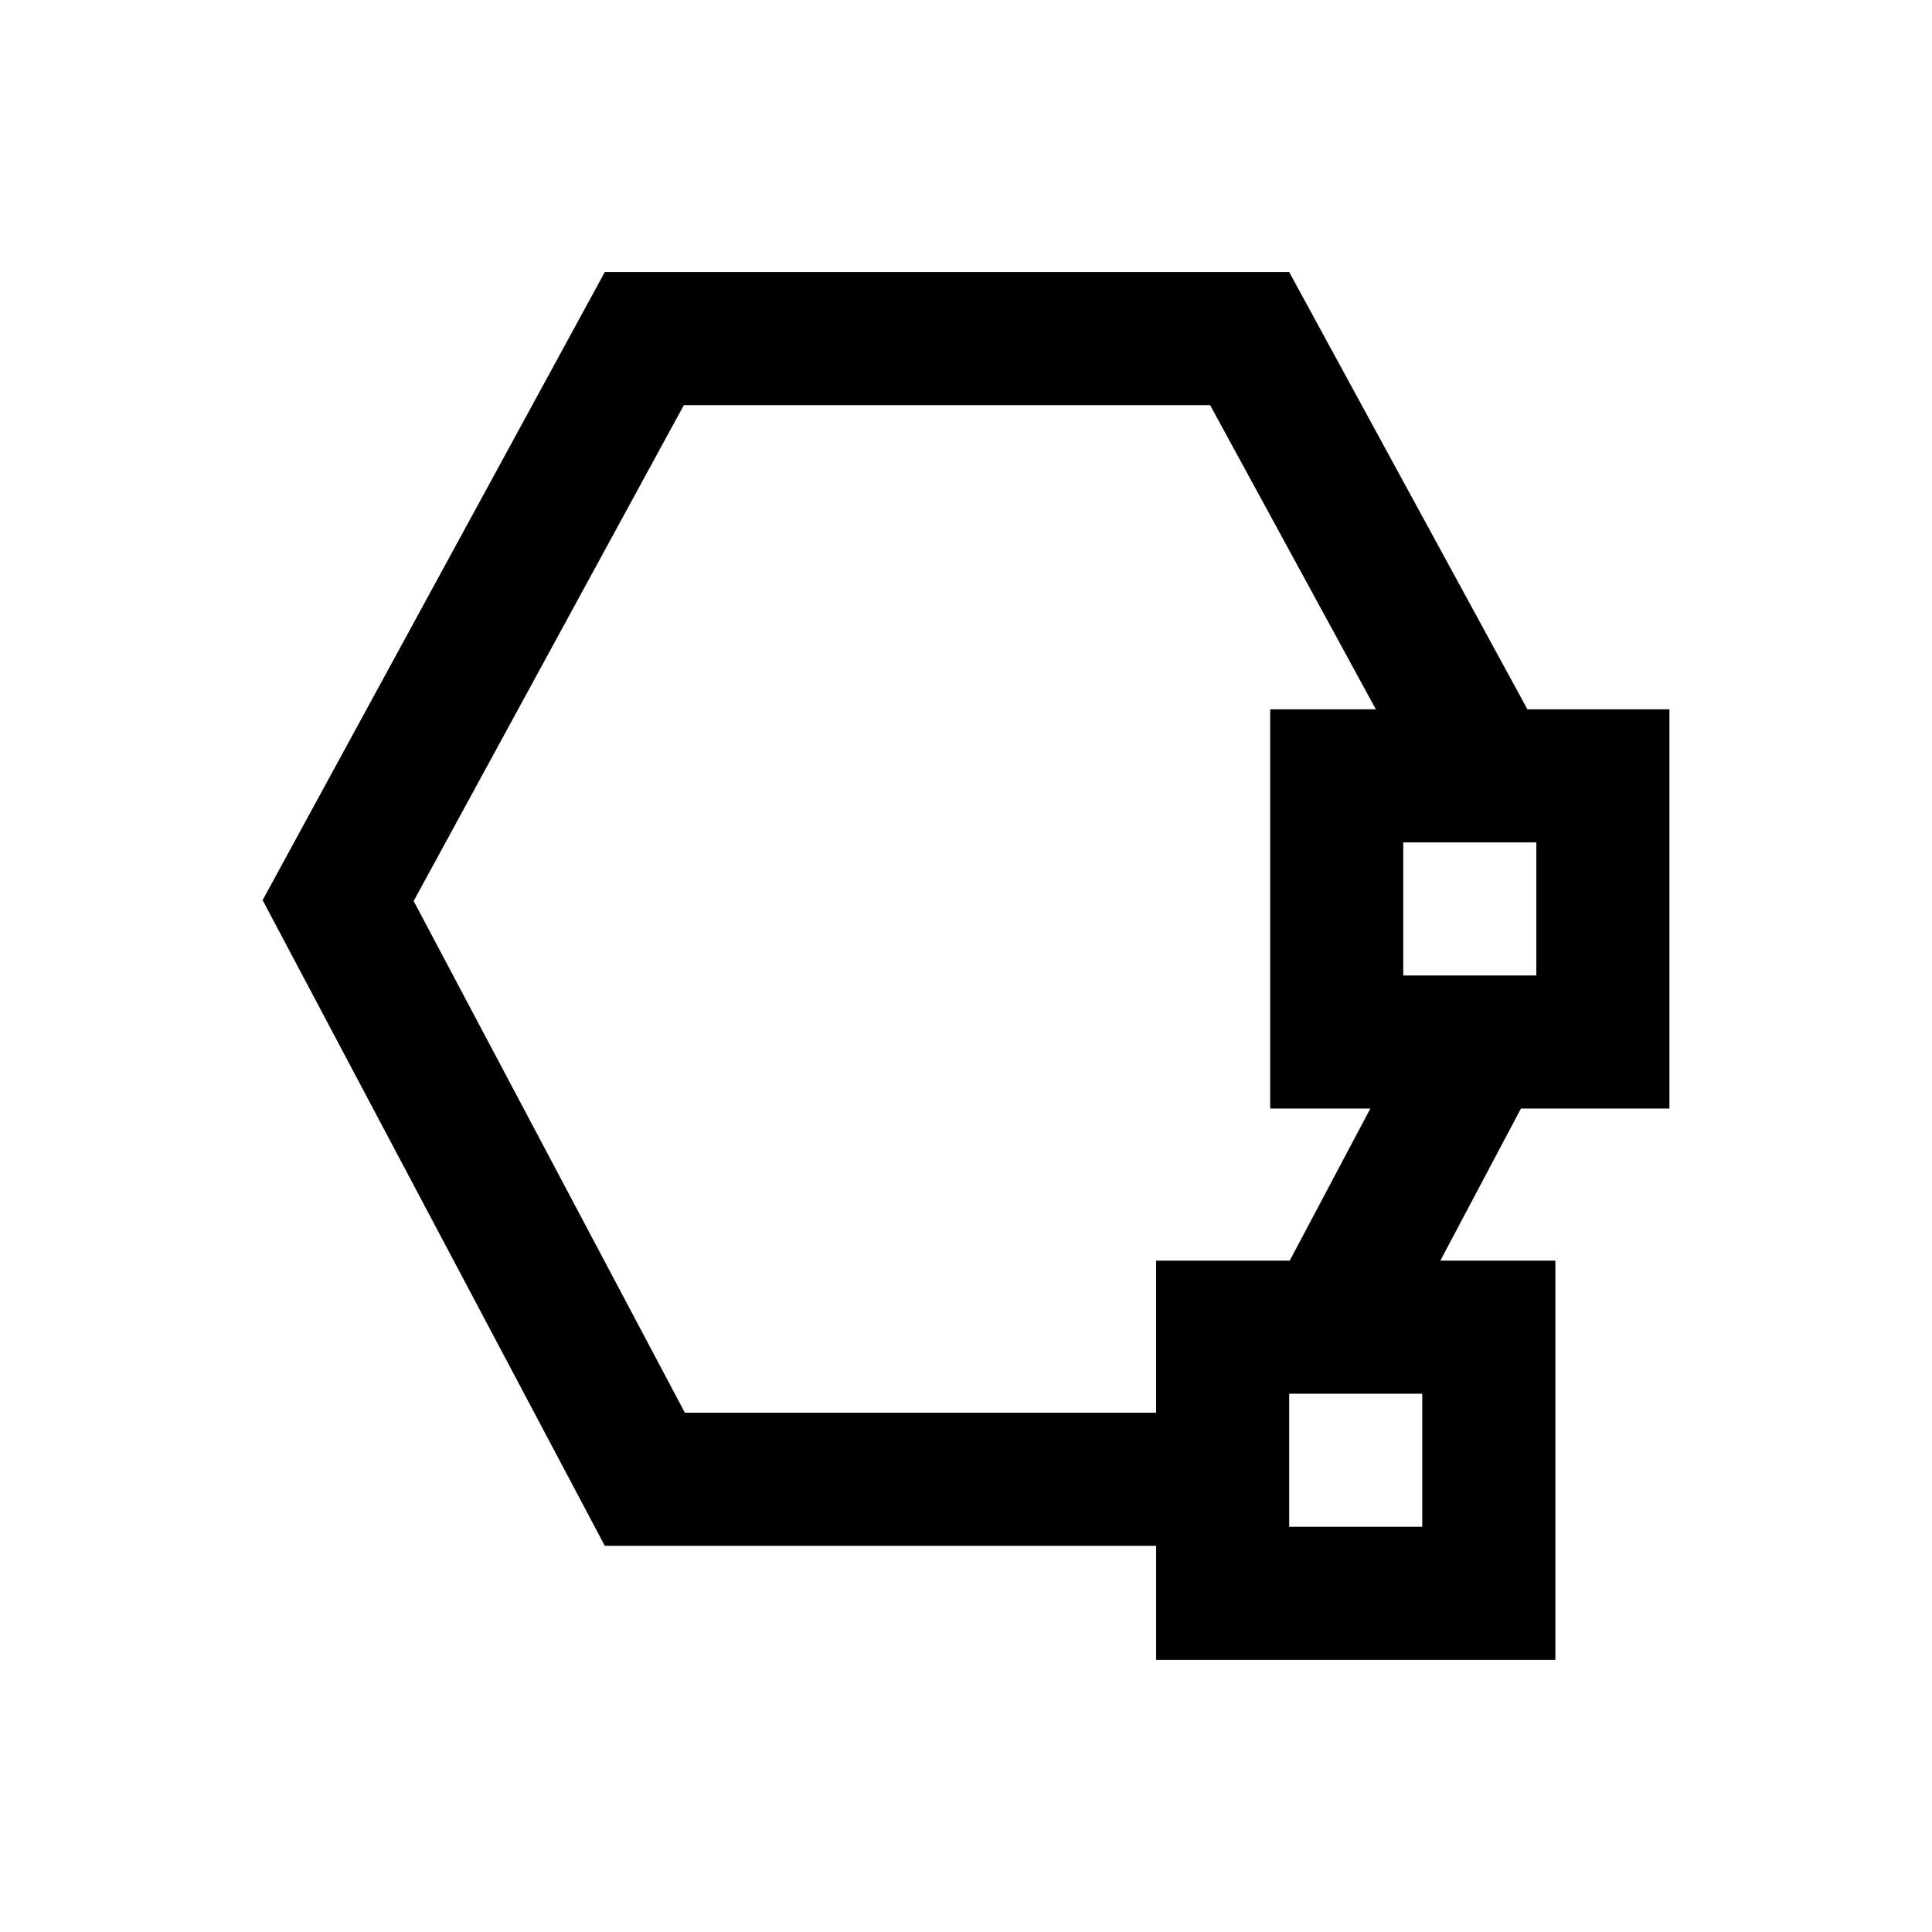
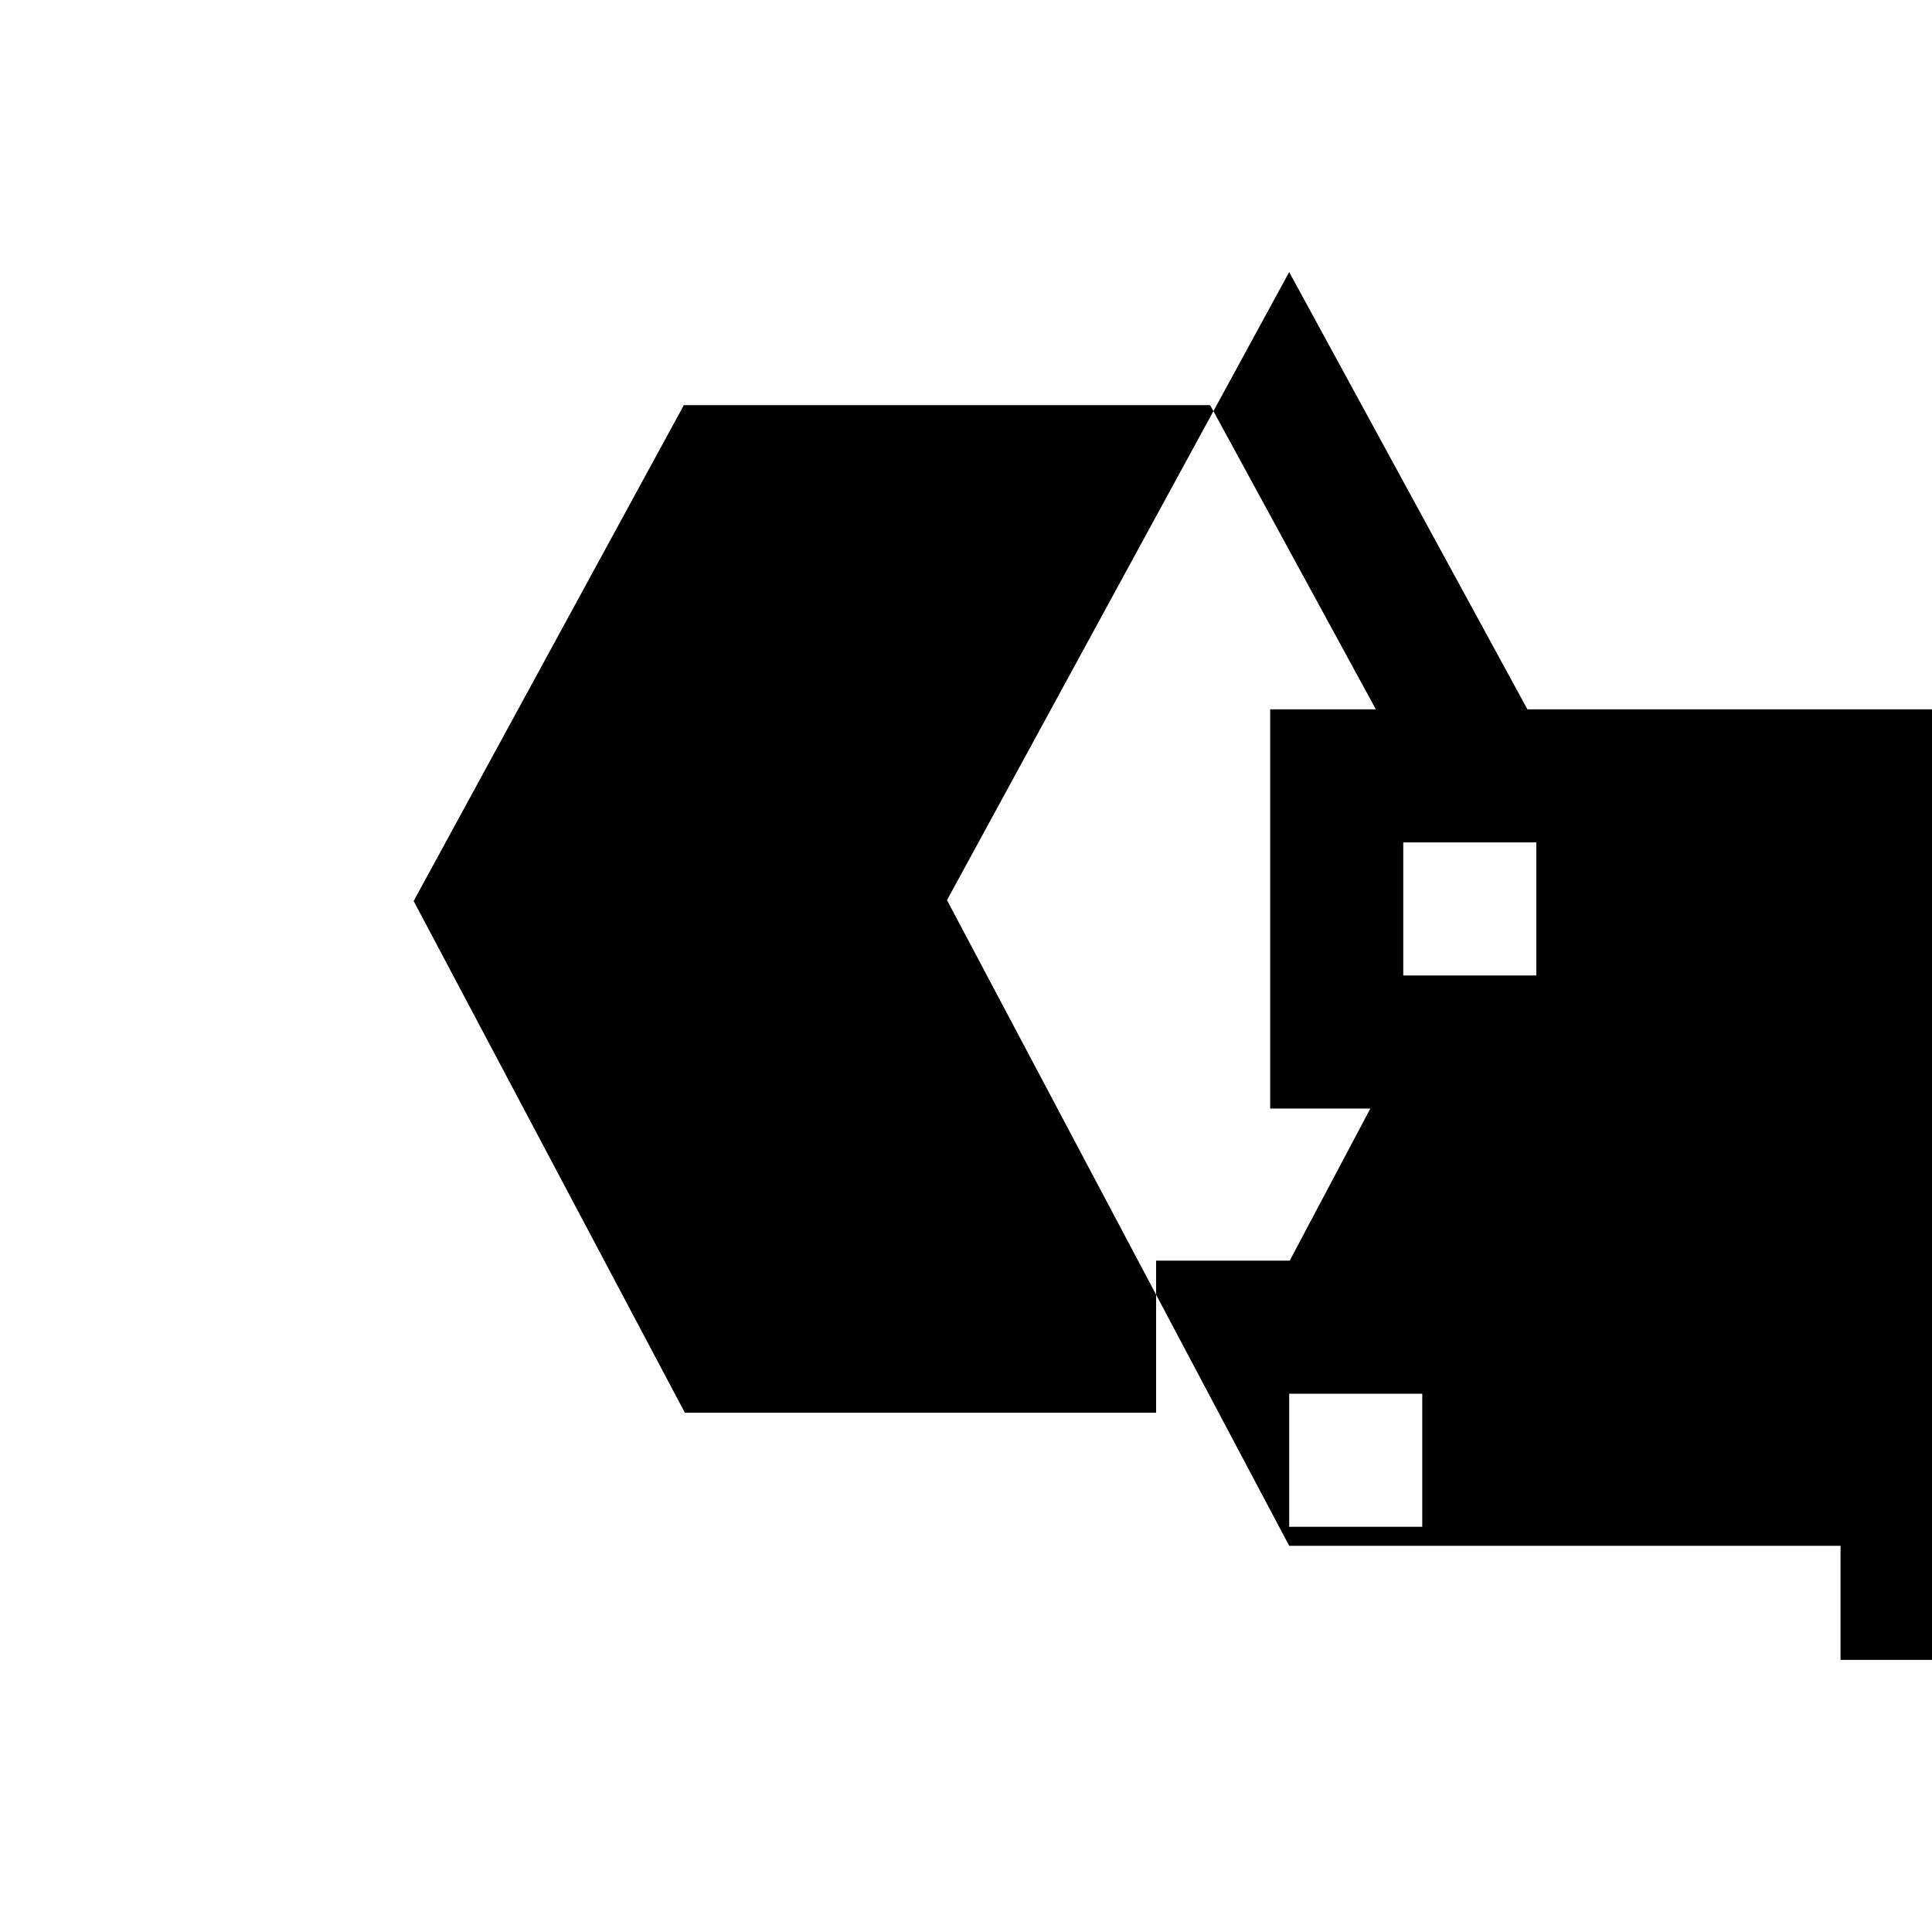
<svg xmlns="http://www.w3.org/2000/svg" fill="#000000" width="800px" height="800px" version="1.1" viewBox="144 144 512 512">
-   <path d="m548.78 331.98-63.133-115.88h-181.37l-90.684 166.45 90.684 171.1h146.11v30.23h105.8v-105.8h-30.484l21.363-40.305h39.348v-105.8zm2.363 70.531h-35.266v-35.266h35.266zm-297.52-19.727 71.598-131.41h139.48l43.918 80.609h-28.008v105.8h26.539l-21.363 40.305h-35.406v40.305h-124.88zm267.29 165.83h-35.266v-35.266h35.266z" />
+   <path d="m548.78 331.98-63.133-115.88l-90.684 166.45 90.684 171.1h146.11v30.23h105.8v-105.8h-30.484l21.363-40.305h39.348v-105.8zm2.363 70.531h-35.266v-35.266h35.266zm-297.52-19.727 71.598-131.41h139.48l43.918 80.609h-28.008v105.8h26.539l-21.363 40.305h-35.406v40.305h-124.88zm267.29 165.83h-35.266v-35.266h35.266z" />
</svg>